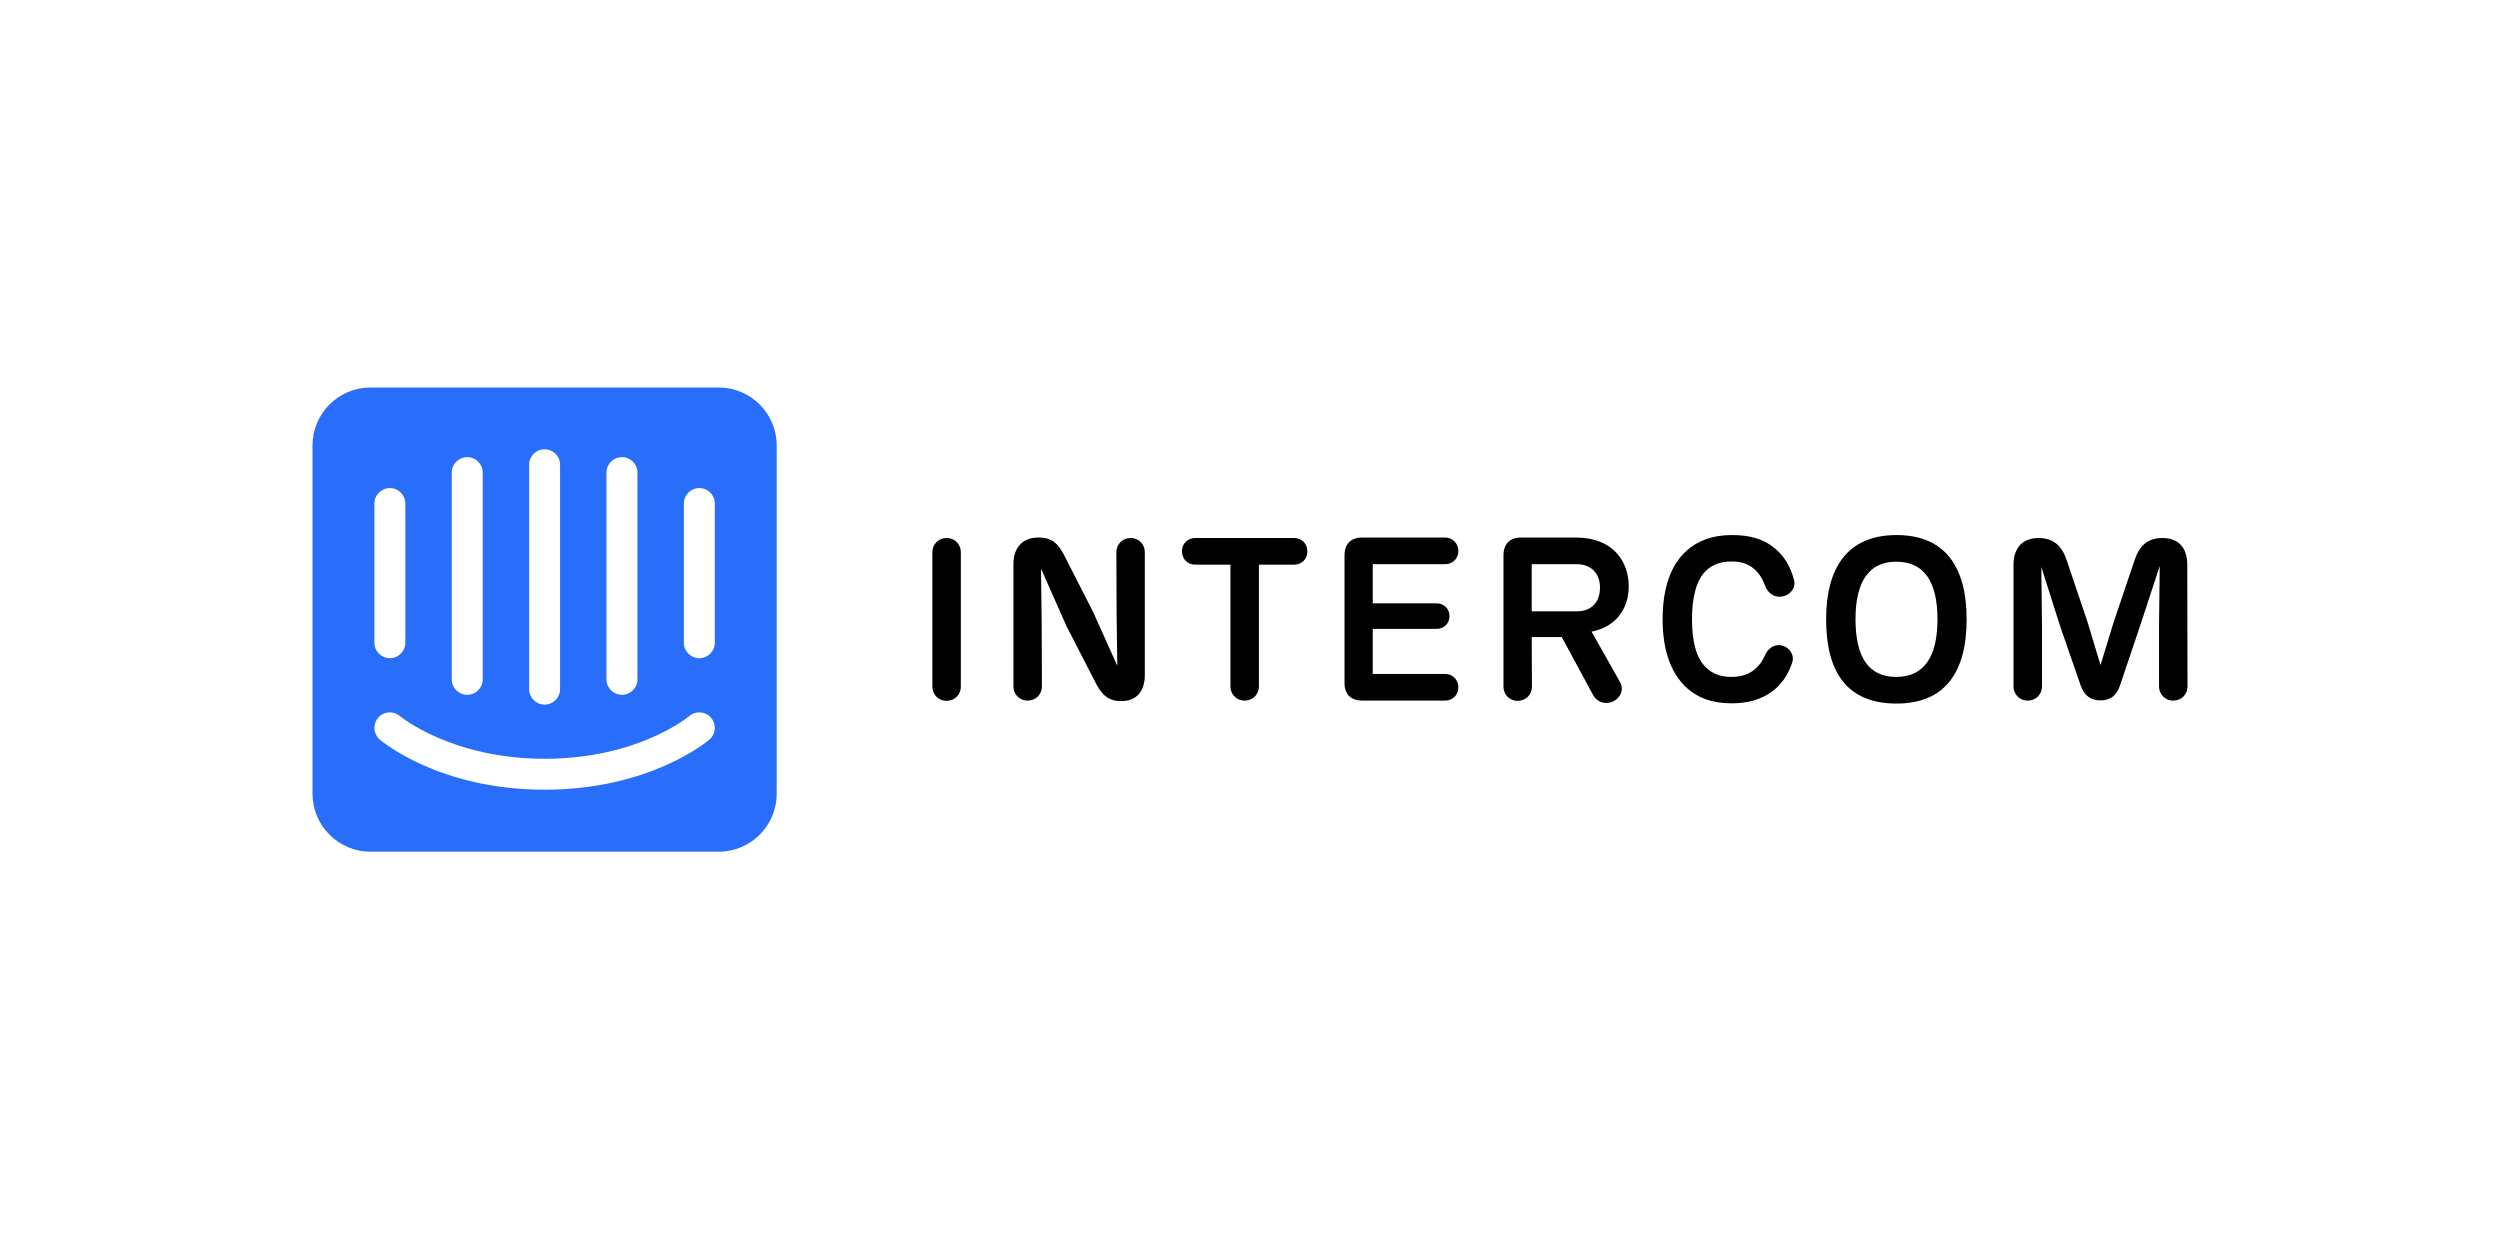
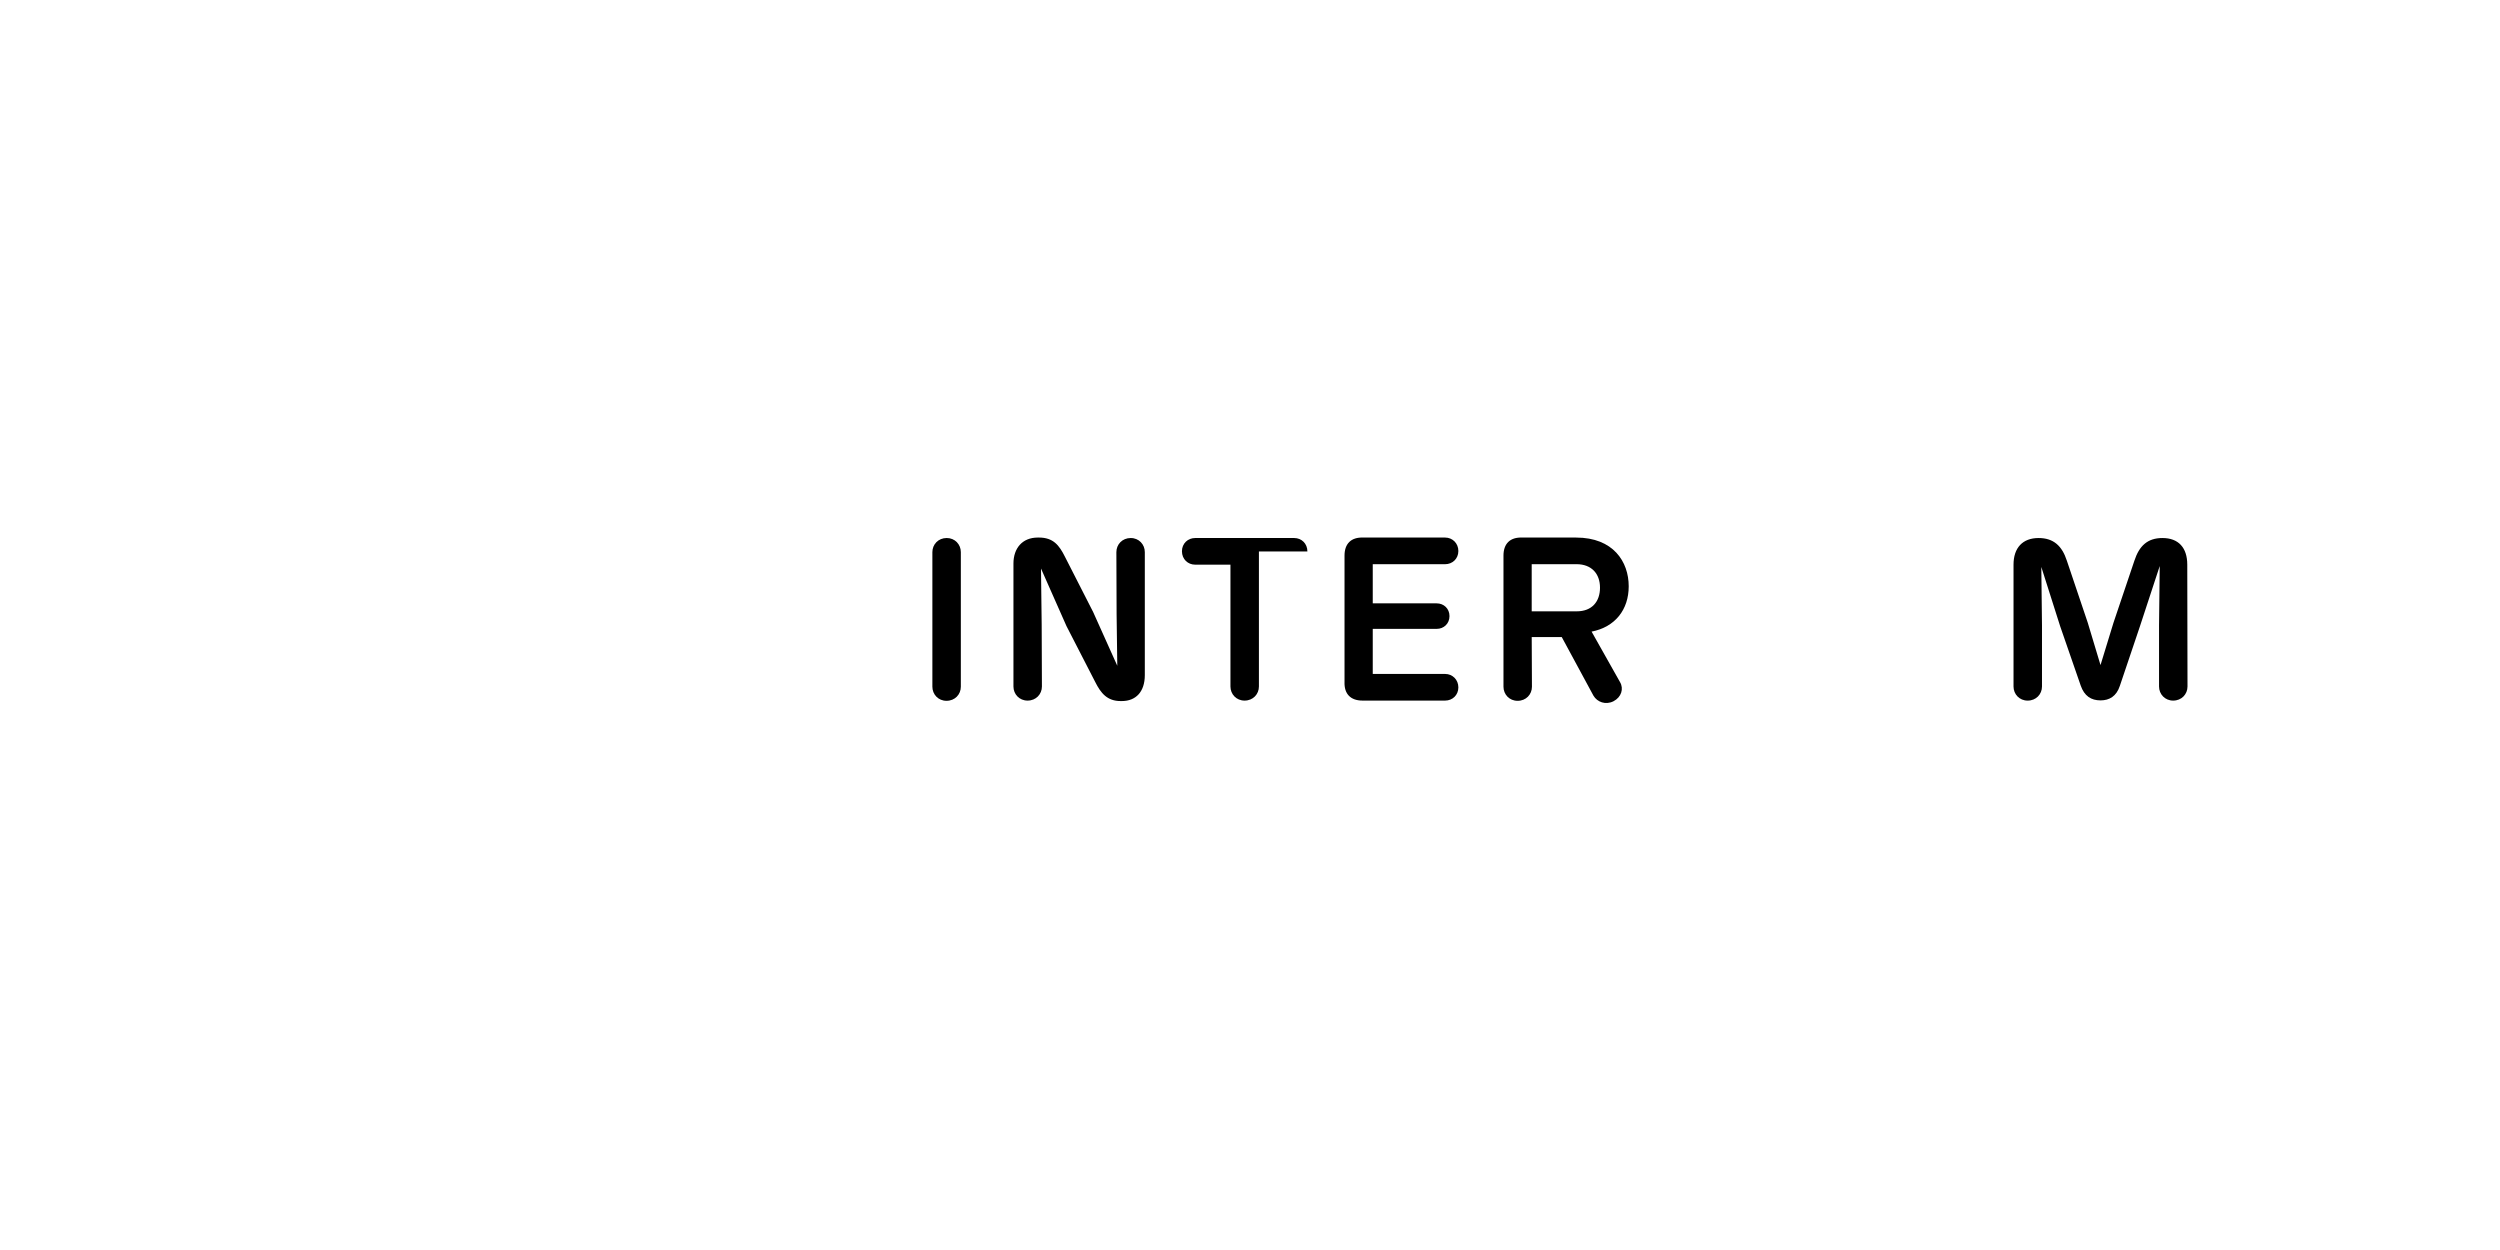
<svg xmlns="http://www.w3.org/2000/svg" width="200" height="100" viewBox="0 0 200 100" fill="none">
-   <rect width="200" height="100" fill="white" />
-   <path d="M57.494 31H29.642C27.078 31 25 33.078 25 35.642V63.494C25 66.057 27.078 68.136 29.642 68.136H57.494C60.057 68.136 62.136 66.057 62.136 63.494V35.642C62.136 33.078 60.057 31 57.494 31ZM48.518 37.809C48.518 37.125 49.073 36.57 49.757 36.57C50.44 36.57 50.995 37.125 50.995 37.809V54.347C50.995 55.03 50.44 55.585 49.757 55.585C49.073 55.585 48.518 55.03 48.518 54.347V37.809ZM42.33 37.182C42.33 36.498 42.884 35.944 43.568 35.944C44.251 35.944 44.806 36.498 44.806 37.182V55.131C44.806 55.815 44.251 56.369 43.568 56.369C42.884 56.369 42.33 55.815 42.33 55.131V37.182ZM36.141 37.809C36.141 37.125 36.695 36.57 37.379 36.57C38.062 36.57 38.616 37.125 38.616 37.809V54.347C38.616 55.03 38.062 55.585 37.379 55.585C36.695 55.585 36.141 55.03 36.141 54.347V37.809ZM29.952 40.284C29.952 39.6 30.505 39.046 31.189 39.046C31.872 39.046 32.427 39.6 32.427 40.284V51.418C32.427 52.101 31.872 52.656 31.189 52.656C30.505 52.656 29.952 52.101 29.952 51.418V40.284ZM56.752 59.165C56.562 59.33 51.975 63.177 43.568 63.177C35.16 63.177 30.576 59.33 30.384 59.165C29.865 58.721 29.803 57.94 30.249 57.42C30.692 56.902 31.472 56.841 31.991 57.284C32.063 57.344 36.158 60.702 43.567 60.702C51.068 60.702 55.1 57.32 55.139 57.286C55.657 56.841 56.44 56.901 56.883 57.42C57.331 57.94 57.271 58.721 56.752 59.165ZM57.184 51.418C57.184 52.101 56.629 52.656 55.946 52.656C55.262 52.656 54.709 52.101 54.709 51.418V40.284C54.709 39.6 55.262 39.046 55.946 39.046C56.629 39.046 57.184 39.6 57.184 40.284V51.418Z" fill="#286EFA" />
  <path d="M76.867 54.936C76.867 55.556 76.394 56.065 75.719 56.065C75.064 56.065 74.59 55.555 74.59 54.936V44.17C74.59 43.551 75.064 43.041 75.738 43.041C76.394 43.041 76.867 43.552 76.867 44.17V54.936Z" fill="black" />
  <path d="M91.585 44.17V54.008C91.585 55.338 90.875 56.085 89.746 56.085H89.655C88.581 56.085 88.07 55.465 87.615 54.554L85.32 50.091L83.28 45.483L83.334 49.946L83.353 54.919C83.353 55.538 82.879 56.048 82.205 56.048C81.549 56.048 81.076 55.537 81.076 54.919V45.081C81.076 43.861 81.786 43.004 83.025 43.004H83.116C84.264 43.004 84.737 43.624 85.193 44.535L87.452 48.962L89.383 53.262L89.328 49.144L89.31 44.172C89.31 43.552 89.783 43.042 90.457 43.042C91.112 43.041 91.585 43.551 91.585 44.17Z" fill="black" />
-   <path d="M100.713 54.919C100.713 55.538 100.239 56.048 99.565 56.048C98.909 56.048 98.436 55.537 98.436 54.919V45.173H95.612C95.03 45.173 94.556 44.736 94.556 44.098C94.556 43.479 95.03 43.042 95.612 43.042H103.536C104.119 43.042 104.592 43.48 104.592 44.117C104.592 44.737 104.119 45.173 103.536 45.173H100.713V54.919Z" fill="black" />
+   <path d="M100.713 54.919C100.713 55.538 100.239 56.048 99.565 56.048C98.909 56.048 98.436 55.537 98.436 54.919V45.173H95.612C95.03 45.173 94.556 44.736 94.556 44.098C94.556 43.479 95.03 43.042 95.612 43.042H103.536C104.119 43.042 104.592 43.48 104.592 44.117H100.713V54.919Z" fill="black" />
  <path d="M107.562 54.554V44.444C107.562 43.497 108.09 42.969 109.055 43.005H115.613C116.196 43.005 116.669 43.46 116.669 44.08C116.669 44.7 116.196 45.136 115.613 45.136H109.82V48.269H114.939C115.504 48.269 115.959 48.688 115.959 49.289C115.959 49.89 115.504 50.309 114.939 50.309H109.82V53.916H115.613C116.196 53.916 116.669 54.371 116.669 54.991C116.669 55.61 116.196 56.047 115.613 56.047H109.001C108.054 56.048 107.526 55.52 107.562 54.554Z" fill="black" />
  <path d="M129.604 54.572C129.914 55.1 129.713 55.774 129.076 56.102C128.456 56.412 127.782 56.176 127.473 55.648L124.941 50.966H122.537L122.555 54.937C122.555 55.557 122.082 56.066 121.408 56.066C120.752 56.066 120.278 55.556 120.278 54.937V44.444C120.278 43.497 120.806 42.969 121.772 43.005H126.089C129.059 43.005 130.297 44.936 130.297 46.903C130.297 48.78 129.204 50.164 127.327 50.529L129.604 54.572ZM122.536 48.906H126.142C127.363 48.906 128 48.123 128 47.011C128 45.9 127.326 45.135 126.124 45.135H122.536V48.906Z" fill="black" />
-   <path d="M134.996 55.082C133.63 53.862 133.01 51.949 133.01 49.545C133.01 47.121 133.611 45.227 134.96 44.025C135.798 43.297 136.927 42.804 138.567 42.804C140.006 42.804 141.117 43.133 141.955 43.843C142.684 44.426 143.212 45.246 143.522 46.394C143.685 46.995 143.267 47.596 142.575 47.724C141.919 47.833 141.391 47.414 141.19 46.813C140.972 46.23 140.68 45.811 140.334 45.519C139.86 45.1 139.278 44.918 138.512 44.918C137.693 44.918 136.981 45.154 136.453 45.682C135.689 46.447 135.36 47.814 135.36 49.545C135.36 51.257 135.67 52.623 136.472 53.388C137 53.916 137.693 54.153 138.493 54.153C139.331 54.153 139.968 53.935 140.498 53.443C140.77 53.187 141.008 52.86 141.172 52.477C141.409 51.912 141.901 51.493 142.538 51.639C143.175 51.785 143.576 52.404 143.376 53.005C143.047 54.007 142.483 54.809 141.718 55.355C140.881 55.956 139.842 56.266 138.531 56.266C136.855 56.266 135.798 55.774 134.996 55.082Z" fill="black" />
-   <path d="M146.09 49.545C146.09 45.464 147.766 42.804 151.72 42.804C155.636 42.804 157.331 45.391 157.331 49.545C157.331 53.752 155.618 56.285 151.72 56.285C147.748 56.285 146.09 53.752 146.09 49.545ZM154.998 49.545C154.998 46.447 153.869 44.936 151.701 44.936C149.569 44.936 148.44 46.448 148.44 49.545C148.44 52.642 149.533 54.153 151.701 54.153C153.85 54.153 154.998 52.641 154.998 49.545Z" fill="black" />
  <path d="M175 54.919C175 55.538 174.527 56.048 173.852 56.048C173.197 56.048 172.723 55.537 172.723 54.919V50.037L172.778 45.282L171.193 50.11L169.59 54.864C169.317 55.702 168.752 56.031 168.042 56.031C167.294 56.031 166.748 55.685 166.457 54.847L164.817 50.111L163.305 45.356L163.359 50.038V54.92C163.359 55.54 162.886 56.049 162.212 56.049C161.556 56.049 161.082 55.538 161.082 54.92V45.174C161.082 43.826 161.811 43.042 163.087 43.042C164.289 43.042 164.963 43.679 165.345 44.846L167.021 49.818L168.041 53.207L169.079 49.818L170.755 44.846C171.138 43.679 171.794 43.042 172.996 43.042C174.271 43.042 174.982 43.807 174.982 45.174L175 54.919Z" fill="black" />
</svg>